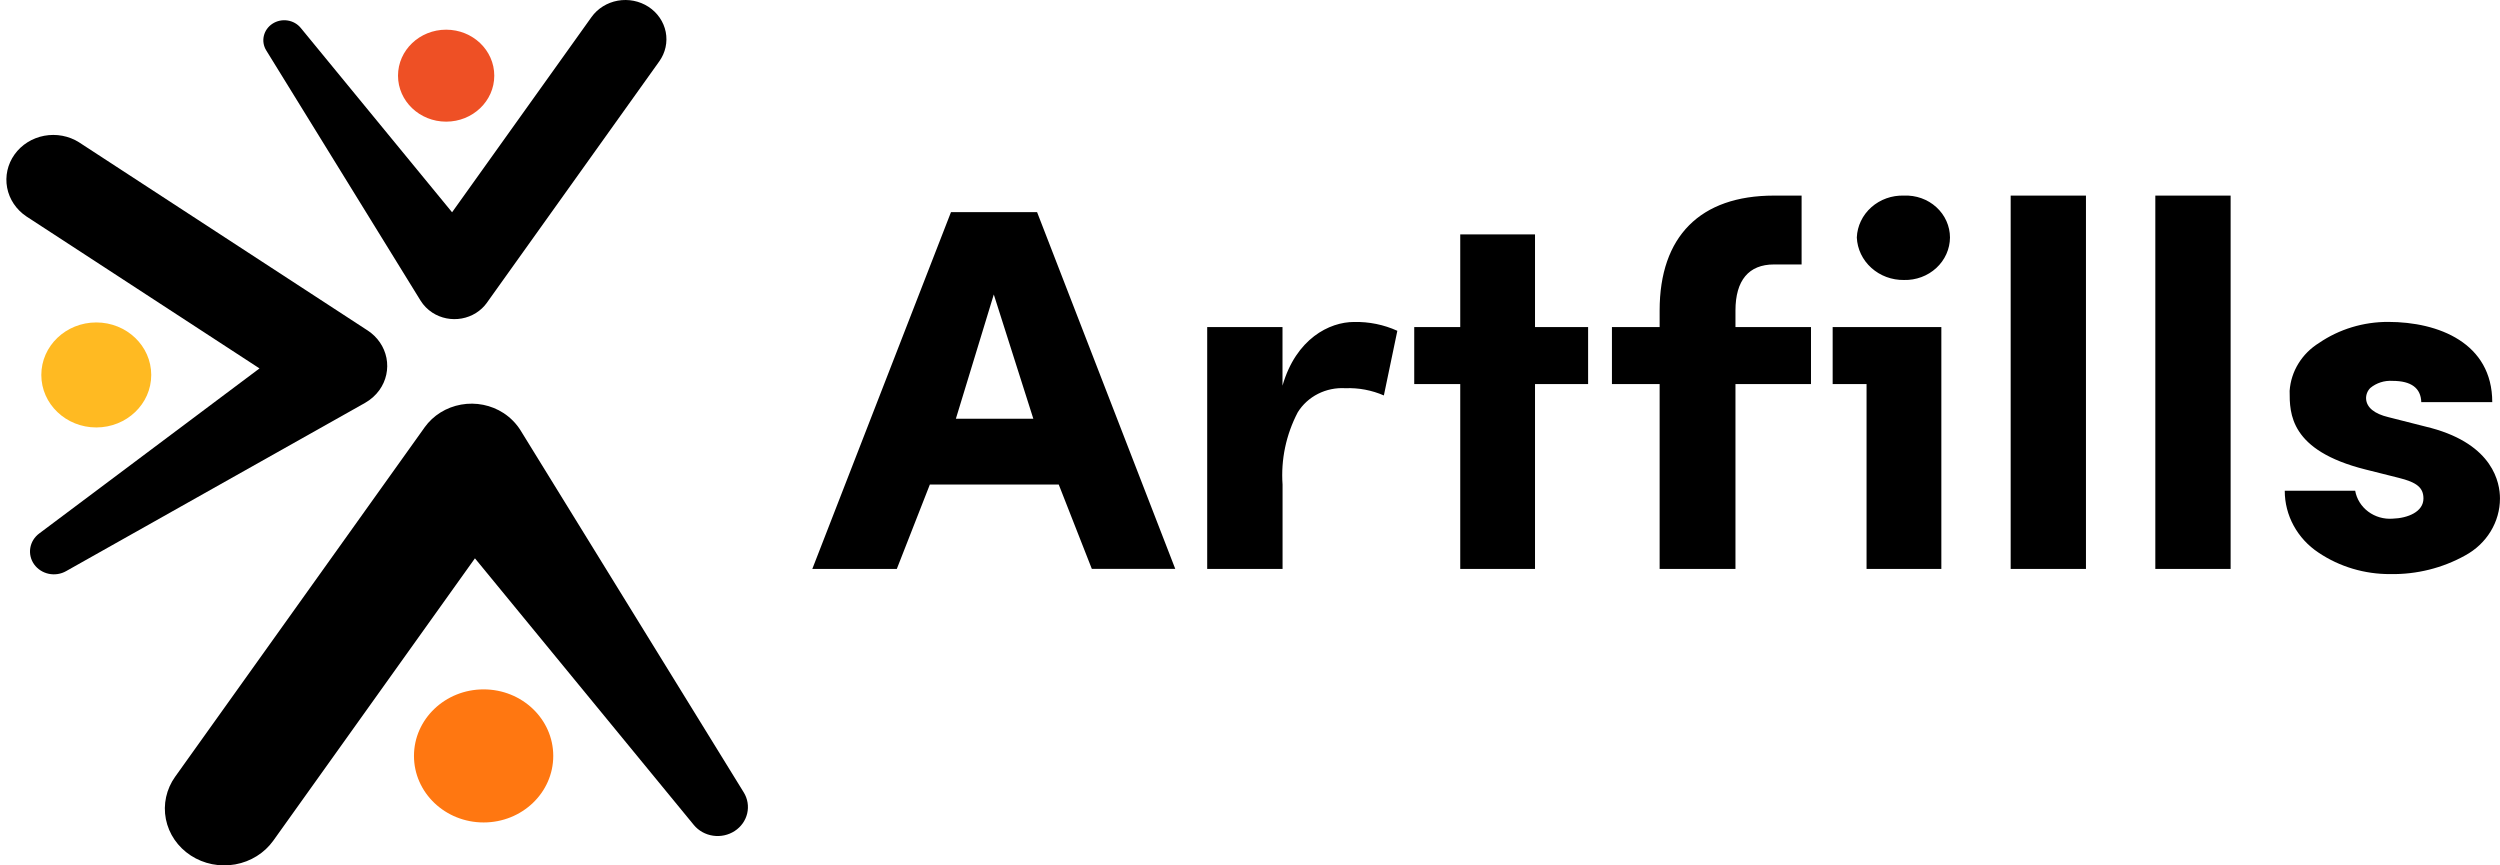
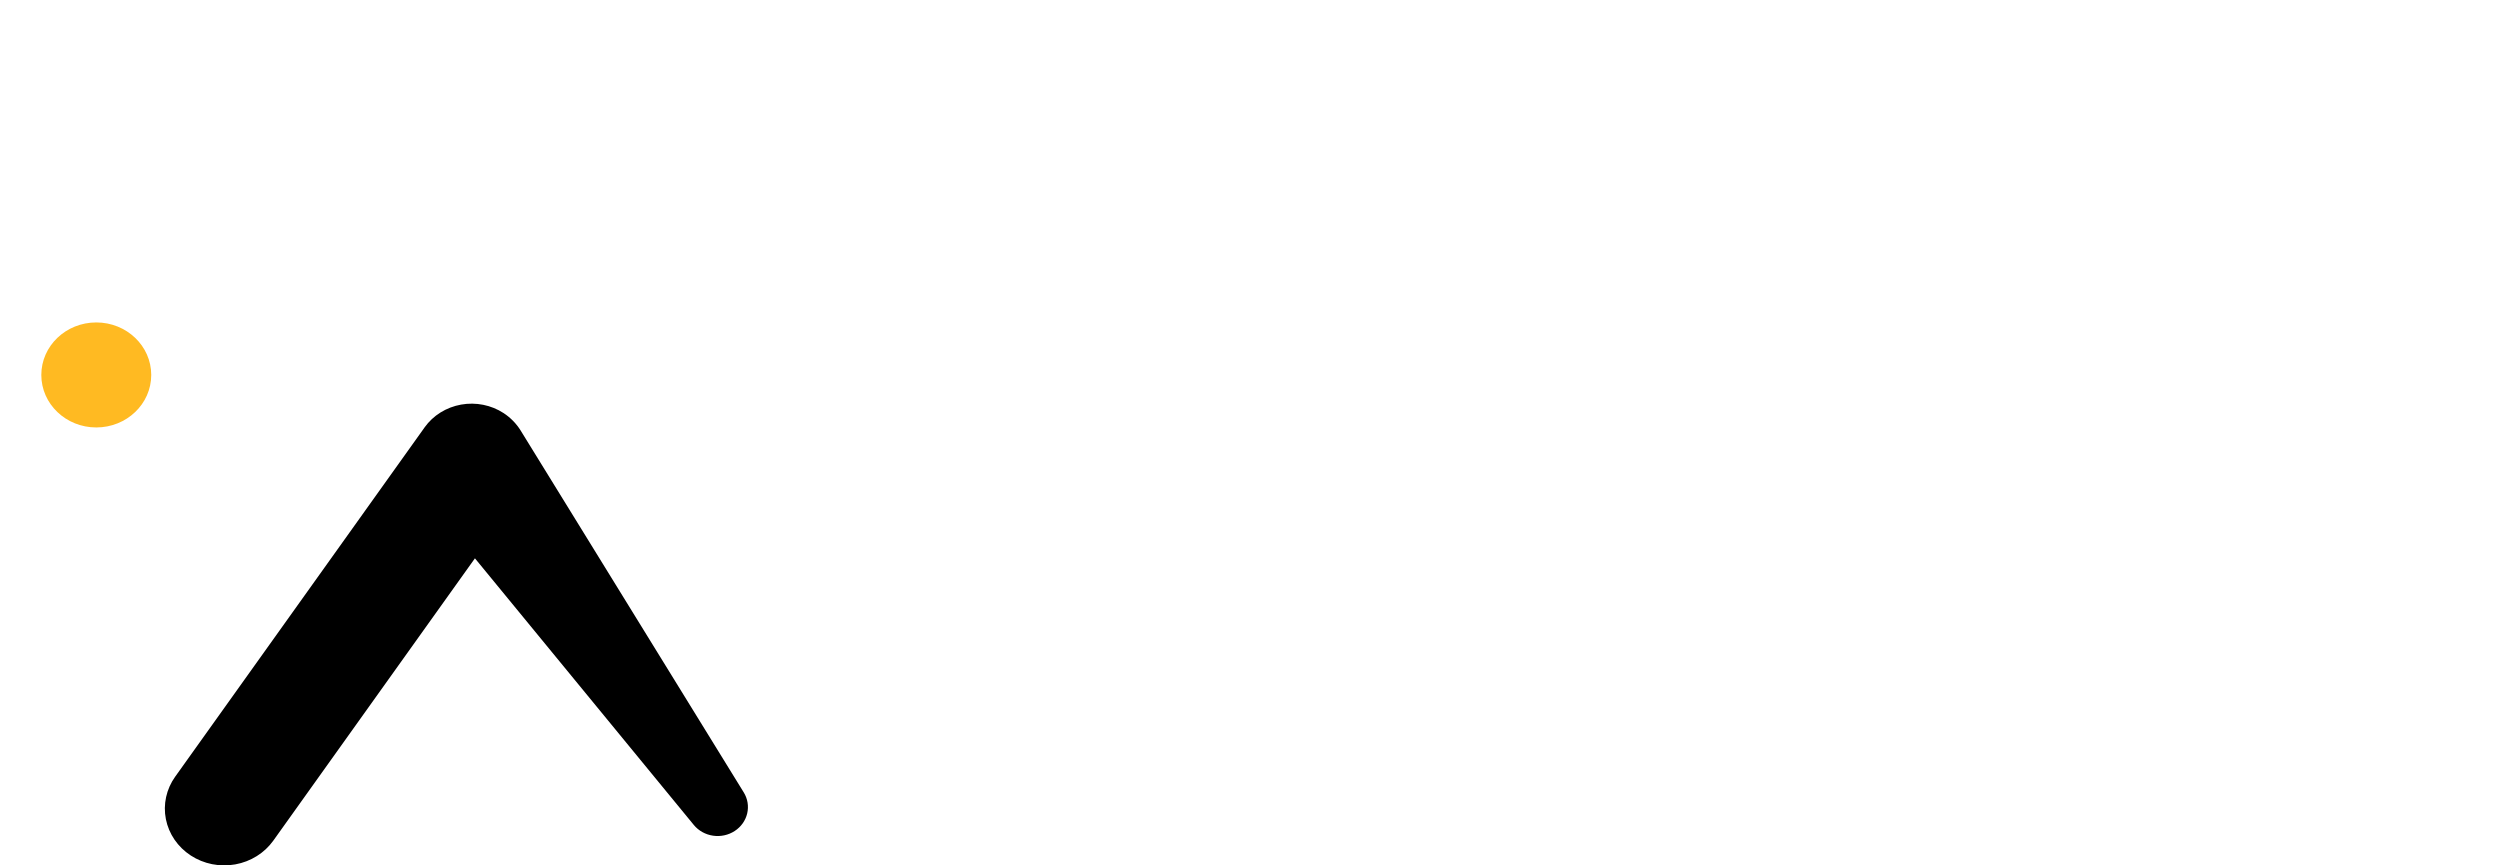
<svg xmlns="http://www.w3.org/2000/svg" width="156" height="54" viewBox="0 0 156 54" fill="none">
  <path d="M10.932 48.464L26.363 26.855L26.498 26.664C27.029 25.922 27.847 25.413 28.771 25.247C29.696 25.081 30.651 25.272 31.428 25.779C31.858 26.062 32.218 26.43 32.485 26.859L46.412 49.449C46.654 49.844 46.73 50.312 46.625 50.758C46.52 51.204 46.242 51.596 45.846 51.854C45.45 52.112 44.967 52.217 44.494 52.147C44.02 52.078 43.592 51.839 43.296 51.48L26.362 30.851H32.484L17.055 52.455C16.501 53.23 15.647 53.764 14.681 53.938C13.715 54.113 12.717 53.913 11.905 53.384C11.093 52.855 10.534 52.039 10.351 51.116C10.169 50.193 10.378 49.239 10.932 48.463V48.464Z" fill="black" />
-   <path d="M30.178 51.321C32.578 51.321 34.523 49.462 34.523 47.169C34.523 44.876 32.578 43.017 30.178 43.017C27.778 43.017 25.832 44.876 25.832 47.169C25.832 49.462 27.778 51.321 30.178 51.321Z" fill="#FF7711" />
-   <path d="M4.936 8.883L22.785 20.52L22.942 20.622C23.555 21.023 23.977 21.639 24.115 22.336C24.252 23.033 24.095 23.754 23.676 24.34C23.443 24.664 23.139 24.936 22.784 25.137L4.126 35.638C3.8 35.824 3.412 35.883 3.041 35.805C2.671 35.727 2.345 35.516 2.131 35.217C1.917 34.917 1.831 34.551 1.89 34.193C1.949 33.834 2.149 33.511 2.448 33.288L19.488 20.52V25.137L1.641 13.501C1.012 13.078 0.583 12.437 0.445 11.714C0.308 10.991 0.474 10.246 0.907 9.64C1.34 9.033 2.006 8.614 2.76 8.472C3.514 8.331 4.297 8.478 4.938 8.883H4.936Z" fill="black" />
  <path d="M6.008 26.673C7.902 26.673 9.437 25.206 9.437 23.397C9.437 21.587 7.902 20.12 6.008 20.12C4.114 20.12 2.578 21.587 2.578 23.397C2.578 25.206 4.114 26.673 6.008 26.673Z" fill="#FFBA22" />
-   <path d="M41.141 3.825L30.475 18.76L30.383 18.891C30.016 19.405 29.451 19.758 28.812 19.873C28.173 19.988 27.512 19.857 26.975 19.506C26.678 19.311 26.429 19.057 26.244 18.76L16.615 3.148C16.445 2.875 16.391 2.551 16.463 2.241C16.535 1.931 16.727 1.659 17.002 1.48C17.276 1.301 17.612 1.229 17.94 1.278C18.268 1.327 18.564 1.494 18.768 1.744L30.472 16.002H26.241L36.908 1.068C37.097 0.802 37.34 0.575 37.621 0.399C37.903 0.223 38.218 0.102 38.548 0.042C38.879 -0.017 39.219 -0.014 39.548 0.052C39.877 0.118 40.19 0.245 40.468 0.426C40.745 0.607 40.983 0.839 41.167 1.108C41.352 1.377 41.478 1.677 41.541 1.993C41.603 2.309 41.6 2.634 41.531 2.948C41.462 3.263 41.329 3.561 41.14 3.827L41.141 3.825Z" fill="black" />
-   <path d="M27.839 7.591C29.498 7.591 30.843 6.306 30.843 4.722C30.843 3.137 29.498 1.852 27.839 1.852C26.181 1.852 24.836 3.137 24.836 4.722C24.836 6.306 26.181 7.591 27.839 7.591Z" fill="#EE5025" />
-   <path d="M149.162 35.823C147.556 35.834 145.987 35.366 144.674 34.482C144.022 34.05 143.49 33.472 143.124 32.799C142.757 32.127 142.567 31.379 142.569 30.621H146.963C147.055 31.137 147.344 31.602 147.776 31.925C148.208 32.248 148.75 32.405 149.297 32.365C150.256 32.335 151.223 31.934 151.223 31.106C151.223 30.434 150.816 30.096 149.667 29.814L147.606 29.296C142.873 28.108 142.873 25.796 142.873 24.414V24.385C142.915 23.785 143.102 23.203 143.421 22.685C143.739 22.167 144.18 21.727 144.708 21.4C145.967 20.54 147.478 20.081 149.026 20.087C152.164 20.087 155.517 21.403 155.517 25.095H151.088C151.062 24.215 150.46 23.767 149.297 23.767C149.046 23.75 148.794 23.78 148.556 23.856C148.317 23.932 148.097 24.052 147.907 24.21C147.816 24.301 147.746 24.409 147.701 24.527C147.656 24.646 147.637 24.772 147.645 24.898C147.682 25.429 148.162 25.822 149.035 26.03L151.704 26.708C155.58 27.756 155.998 30.13 155.998 31.102C155.998 31.826 155.797 32.536 155.415 33.162C155.033 33.787 154.485 34.304 153.826 34.66C152.412 35.448 150.798 35.851 149.162 35.823ZM55.961 35.501H50.688L59.341 13.238H64.714L73.336 35.498H68.13L66.065 30.234H58.023L55.961 35.5V35.501ZM62.013 18.375L59.646 26.13H64.48L62.013 18.375ZM139.191 35.5H134.492V12.205H139.191V35.498V35.5ZM130.164 35.5H125.466V12.205H130.164V35.498V35.5ZM121.14 35.5H116.473V23.966H114.358V20.411H121.14V35.498V35.5ZM108.293 35.5H103.561V23.966H100.585V20.411H103.561V19.375C103.561 14.75 106.094 12.205 110.695 12.205H112.42V16.502H110.693C109.123 16.502 108.293 17.495 108.293 19.376V20.411H113.006V23.966H108.293V35.498V35.5ZM95.787 35.5H91.119V23.966H88.248V20.411H91.119V14.628H95.785V20.411H99.098V23.966H95.785V35.498L95.787 35.5ZM80.033 35.5H75.329V20.411H80.028V24.066C80.873 21.132 82.961 20.091 84.49 20.091C85.424 20.07 86.35 20.259 87.194 20.642L86.353 24.676C85.601 24.348 84.779 24.192 83.953 24.224C83.36 24.188 82.769 24.31 82.244 24.575C81.719 24.841 81.281 25.24 80.979 25.729C80.249 27.124 79.922 28.68 80.032 30.237V35.502L80.033 35.5ZM118.807 17.471C118.052 17.482 117.322 17.211 116.773 16.716C116.223 16.222 115.897 15.541 115.865 14.821C115.894 14.102 116.219 13.423 116.771 12.933C117.322 12.443 118.054 12.181 118.807 12.205C119.177 12.189 119.547 12.245 119.894 12.368C120.242 12.493 120.559 12.682 120.827 12.927C121.096 13.171 121.31 13.465 121.456 13.791C121.602 14.116 121.678 14.466 121.679 14.821C121.676 15.176 121.599 15.527 121.453 15.854C121.306 16.18 121.093 16.476 120.826 16.722C120.558 16.969 120.242 17.163 119.895 17.291C119.549 17.419 119.179 17.481 118.807 17.471Z" fill="black" />
</svg>